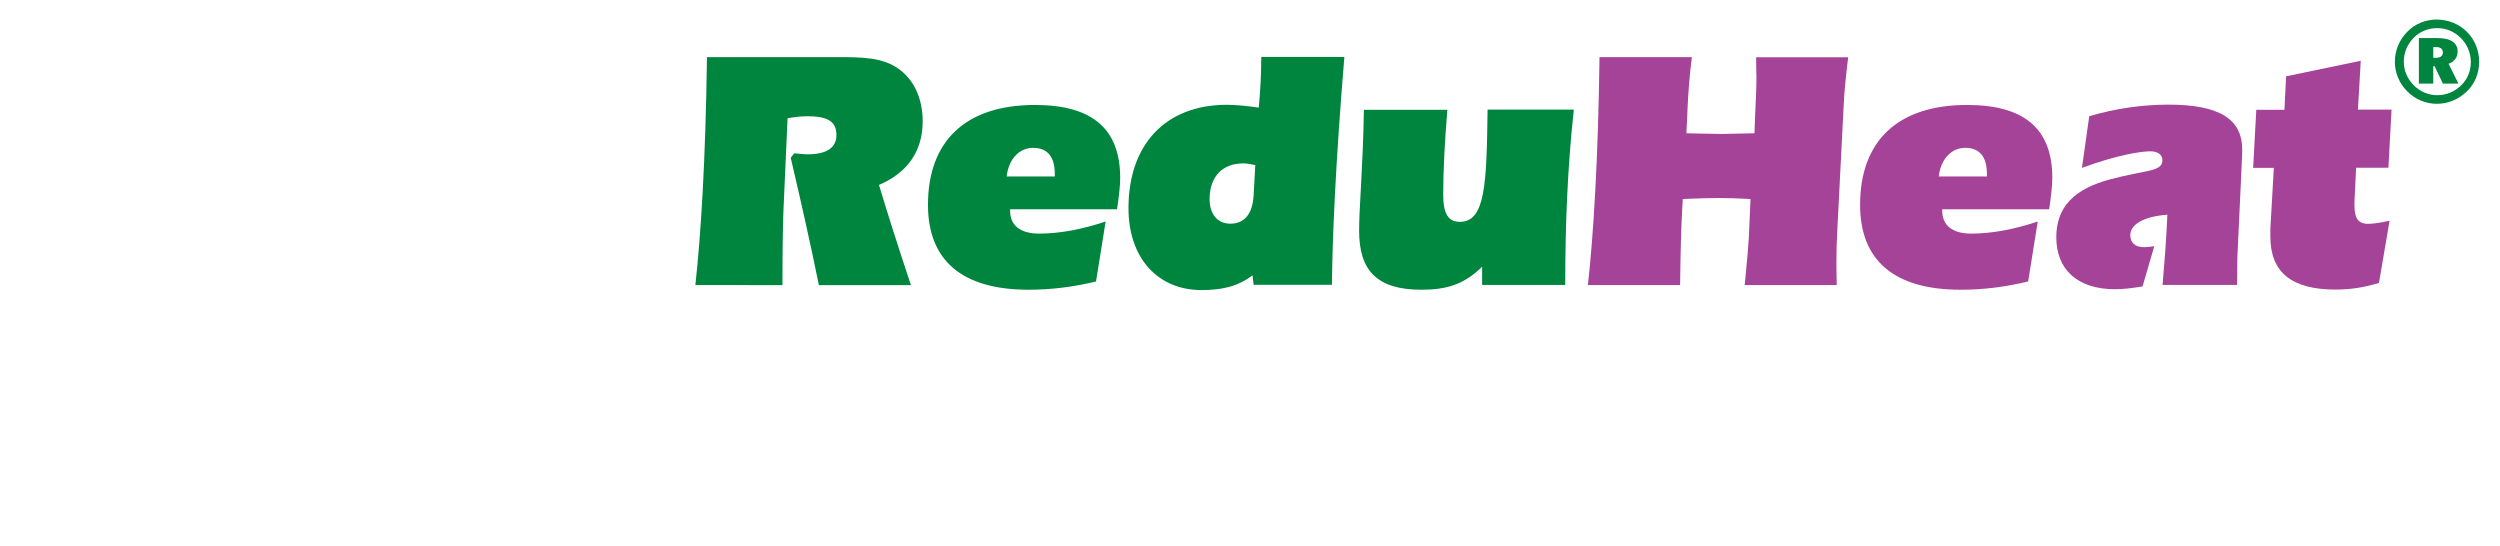
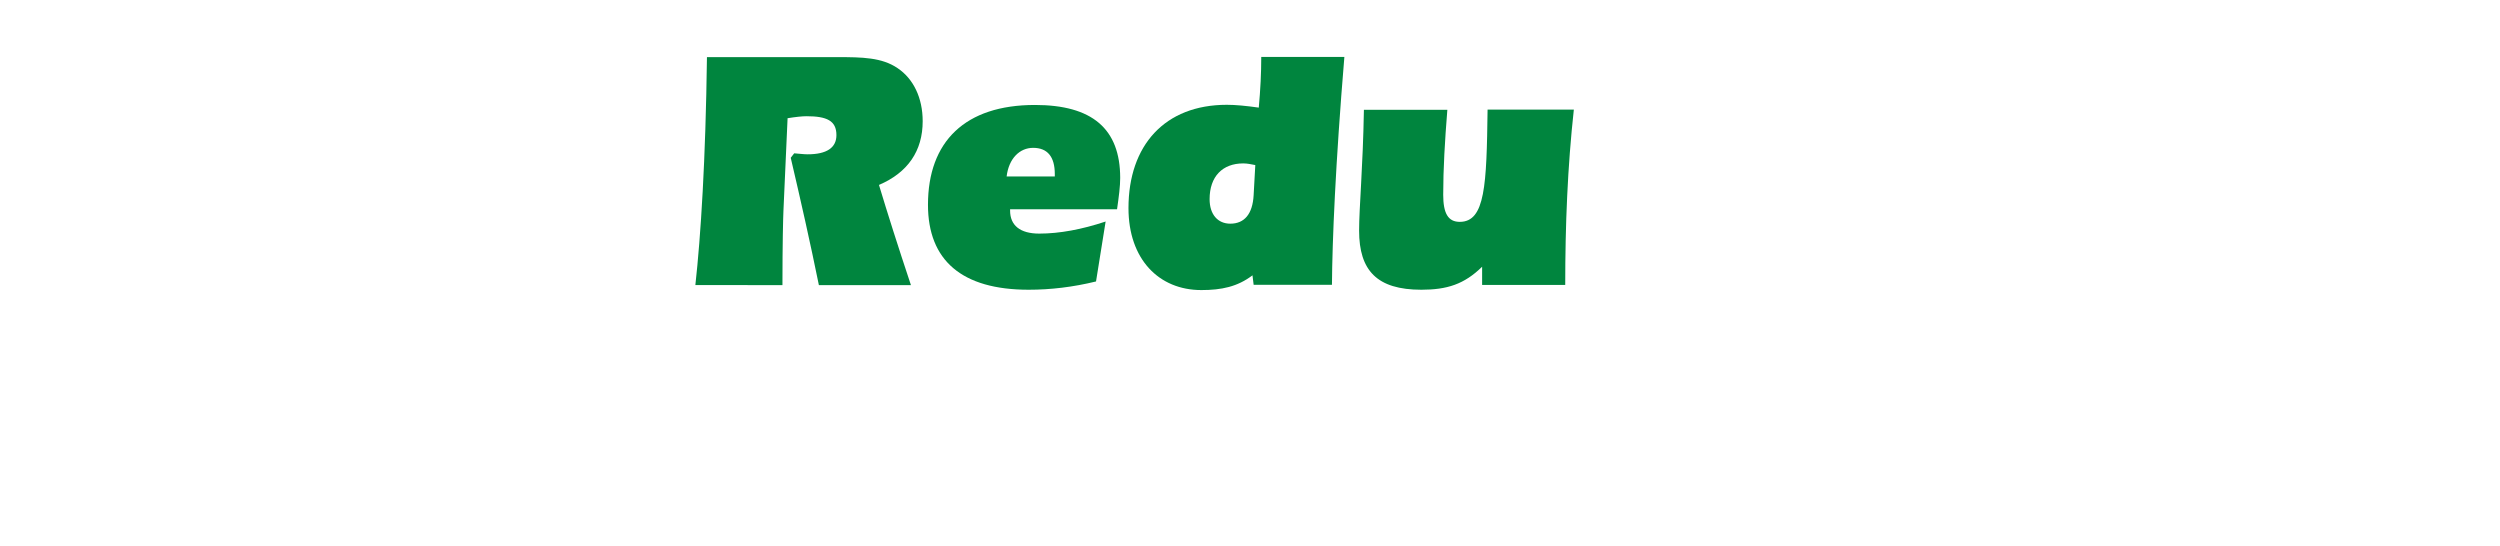
<svg xmlns="http://www.w3.org/2000/svg" version="1.1" id="Layer_1" x="0px" y="0px" viewBox="0 0 151 33" style="enable-background:new 0 0 151 33;" xml:space="preserve">
  <style type="text/css">
	.st0{filter:url(#Adobe_OpacityMaskFilter);}
	.st1{enable-background:new    ;}
	.st2{clip-path:url(#SVGID_2_);}
	.st3{clip-path:url(#SVGID_5_);fill:url(#SVGID_6_);}
	.st4{clip-path:url(#SVGID_2_);mask:url(#SVGID_3_);}
	.st5{clip-path:url(#SVGID_8_);fill:#E9332A;}
	.st6{fill:#FFFFFF;}
	.st7{clip-path:url(#SVGID_10_);fill:#FFFFFF;}
	.st8{clip-path:url(#SVGID_10_);fill:#00853F;}
	.st9{clip-path:url(#SVGID_10_);fill:#F58025;}
	.st10{fill:#00853F;}
	.st11{fill:#F58025;}
	.st12{fill:none;}
	.st13{fill:#00853E;}
	.st14{fill:#00B156;}
	.st15{fill:#A54399;}
	.st16{filter:url(#Adobe_OpacityMaskFilter_1_);}
	.st17{fill:url(#SVGID_12_);}
	.st18{mask:url(#SVGID_11_);}
	.st19{fill:url(#SVGID_13_);}
	.st20{fill:#07436B;}
	.st21{fill:#1598CB;}
	.st22{fill:#F9C606;}
	.st23{fill:#50B1E1;}
	.st24{fill:#A4165E;}
</style>
  <g>
    <path class="st13" d="M42.7,3.45h7.85c1.54,0,2.72,0.02,3.67,0.67c0.95,0.64,1.51,1.79,1.51,3.2c0,1.79-0.89,3.1-2.64,3.85   c0.5,1.66,1.14,3.68,1.93,6.05h-5.56c-0.52-2.56-1.1-5.13-1.7-7.69l0.21-0.27c0.29,0.02,0.56,0.06,0.81,0.06   c1.16,0,1.74-0.4,1.74-1.16c0-0.87-0.58-1.14-1.81-1.14c-0.25,0-0.64,0.04-1.14,0.12l-0.25,5.59c-0.02,0.48-0.06,1.97-0.06,4.49H42   C42.33,14.24,42.62,9.65,42.7,3.45" />
    <path class="st13" d="M63.71,10.66v-0.15c0-1.04-0.44-1.58-1.31-1.58c-0.81,0-1.47,0.64-1.6,1.73H63.71z M62.13,17.5   c-4.03,0-6.08-1.77-6.08-5.13c0-3.82,2.24-6.03,6.46-6.03c3.45,0,5.15,1.43,5.15,4.41c0,0.5-0.08,1.12-0.19,1.89h-6.46v0.08   c0,0.89,0.6,1.39,1.76,1.39c1.22,0,2.57-0.25,4.01-0.73L66.2,17C64.81,17.34,63.46,17.5,62.13,17.5" />
    <path class="st13" d="M75.09,9.87c-1.25,0-2.03,0.79-2.03,2.16c0,0.93,0.5,1.48,1.25,1.48c0.85,0,1.35-0.58,1.41-1.73l0.1-1.81   C75.56,9.92,75.34,9.87,75.09,9.87 M75.65,16.63c-0.91,0.69-1.87,0.89-3.09,0.89c-2.57,0-4.4-1.87-4.4-4.95   c0-3.8,2.2-6.24,5.94-6.24c0.52,0,1.16,0.06,1.93,0.17c0.1-1.08,0.15-2.1,0.15-3.06h5.02c-0.54,6.51-0.73,11.1-0.75,13.76h-4.73   L75.65,16.63z" />
    <path class="st13" d="M94.54,17.21h-5.02v-1.1c-1.08,1.06-2.12,1.39-3.67,1.39c-2.68,0-3.76-1.16-3.76-3.57   c0-1.39,0.23-3.8,0.29-7.3h5.04c-0.15,1.87-0.25,3.57-0.25,5.13c0,1.12,0.29,1.64,1,1.64c1.54,0,1.62-2.22,1.68-6.78h5.21   C94.68,10.08,94.54,13.59,94.54,17.21" />
-     <path class="st15" d="M95.91,17.21c0.33-2.97,0.62-7.57,0.7-13.76h5.58c-0.15,1.16-0.21,2.1-0.25,2.85l-0.08,1.75   c0.98,0.02,1.72,0.04,2.2,0.04c0.23,0,0.87-0.02,1.91-0.04l0.04-1.08c0.04-0.89,0.08-1.68,0.08-2.33c0-0.1-0.02-0.5-0.02-1.18h5.56   c-0.12,1-0.23,1.95-0.27,2.87l-0.4,7.84c-0.02,0.42-0.04,0.96-0.04,1.64c0,0.19,0,0.67,0.02,1.41h-5.56   c0.15-1.5,0.23-2.47,0.25-2.89l0.1-2.31c-0.77-0.04-1.39-0.06-1.89-0.06c-0.56,0-1.31,0.02-2.2,0.06l-0.04,0.73   c-0.06,1.08-0.1,2.58-0.12,4.47H95.91z" />
-     <path class="st15" d="M120.01,10.66v-0.15c0-1.04-0.44-1.58-1.31-1.58c-0.81,0-1.47,0.64-1.6,1.73H120.01z M118.43,17.5   c-4.03,0-6.08-1.77-6.08-5.13c0-3.82,2.24-6.03,6.46-6.03c3.45,0,5.15,1.43,5.15,4.41c0,0.5-0.08,1.12-0.19,1.89h-6.46v0.08   c0,0.89,0.6,1.39,1.76,1.39c1.22,0,2.57-0.25,4.01-0.73L122.5,17C121.11,17.34,119.76,17.5,118.43,17.5" />
-     <path class="st15" d="M130.97,6.32c3.05,0,4.46,0.85,4.46,2.72c0,0.04,0,0.39-0.04,1.1l-0.25,5.32c0,0.19-0.02,0.77-0.02,1.75h-4.5   c0.12-1.41,0.23-2.83,0.29-4.24c-1.45,0.1-2.24,0.6-2.24,1.23c0,0.46,0.29,0.73,0.83,0.73c0.17,0,0.35-0.02,0.62-0.06l-0.71,2.43   c-0.6,0.1-1.14,0.17-1.66,0.17c-2.26,0-3.55-1.18-3.55-3.14c0-1.83,1.08-2.93,3.3-3.51c2.12-0.56,3.11-0.44,3.11-1.14   c0-0.33-0.27-0.54-0.73-0.54c-0.58,0-2.04,0.23-4.13,1l0.44-3.12C127.79,6.55,129.39,6.32,130.97,6.32" />
-     <path class="st15" d="M136.28,6.63h1.7l0.1-2.02l4.51-0.94l-0.17,2.95h2.03l-0.19,3.51h-1.95l-0.1,2.04v0.23   c0,0.77,0.21,1.12,0.83,1.12c0.27,0,0.71-0.06,1.29-0.19l-0.64,3.76c-0.89,0.27-1.72,0.4-2.62,0.4c-2.66,0-3.94-1.04-3.94-3.2   v-0.27V13.8l0.21-3.66h-1.25L136.28,6.63z" />
-     <path class="st13" d="M146.97,2.84v0.65h0.18c0.26,0,0.4-0.12,0.4-0.33c0-0.22-0.15-0.32-0.45-0.32H146.97z M148.44,3.11   c0,0.35-0.19,0.62-0.55,0.74l0.6,1.2h-0.94L147.05,4h-0.08v1.05h-0.87V2.3h1.13C148.03,2.3,148.44,2.59,148.44,3.11 M148.64,2.3   c-0.39-0.39-0.88-0.6-1.43-0.6c-0.55,0-1.05,0.2-1.42,0.58c-0.39,0.39-0.6,0.91-0.6,1.44c0,0.53,0.21,1.04,0.6,1.43   c0.39,0.39,0.89,0.6,1.43,0.6c0.53,0,1.04-0.21,1.44-0.6c0.38-0.37,0.58-0.86,0.58-1.42C149.23,3.18,149.01,2.67,148.64,2.3    M149.01,1.93c0.47,0.47,0.73,1.12,0.73,1.8c0,0.7-0.26,1.32-0.73,1.78c-0.5,0.49-1.15,0.76-1.82,0.76c-0.67,0-1.3-0.26-1.79-0.75   c-0.49-0.49-0.75-1.12-0.75-1.79s0.26-1.32,0.76-1.82c0.46-0.47,1.09-0.73,1.78-0.73C147.89,1.19,148.53,1.45,149.01,1.93" />
  </g>
</svg>